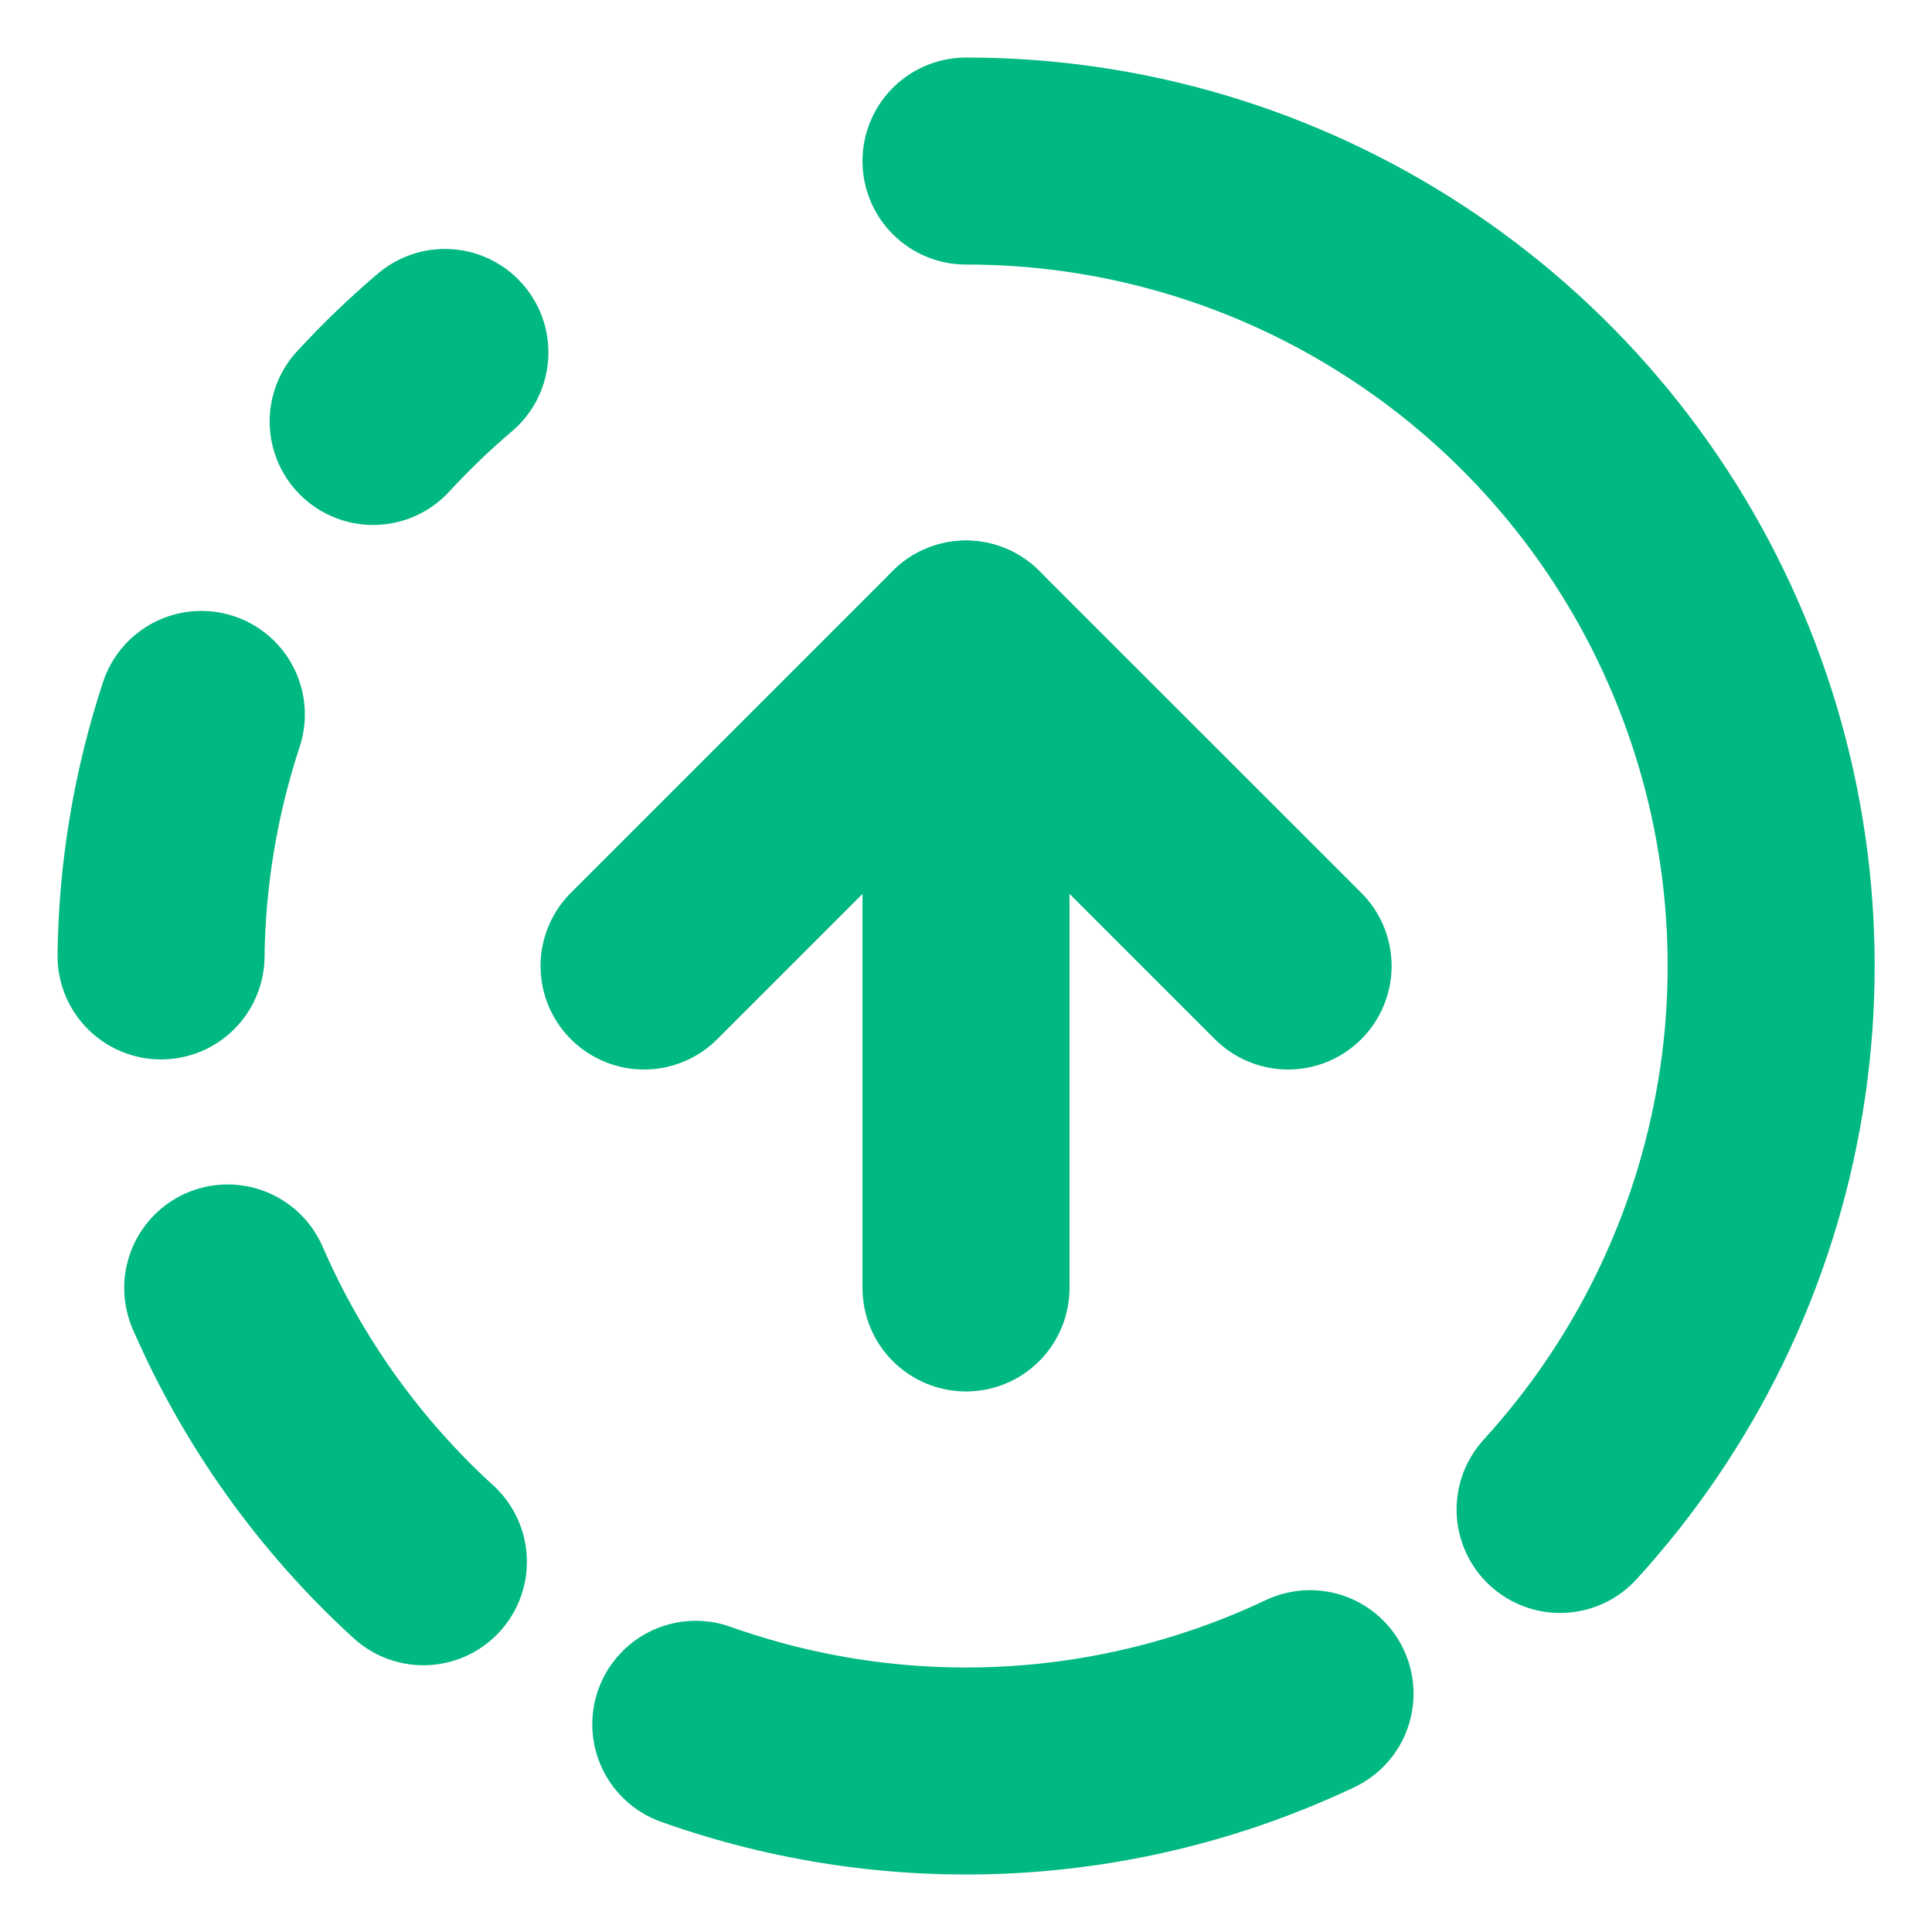
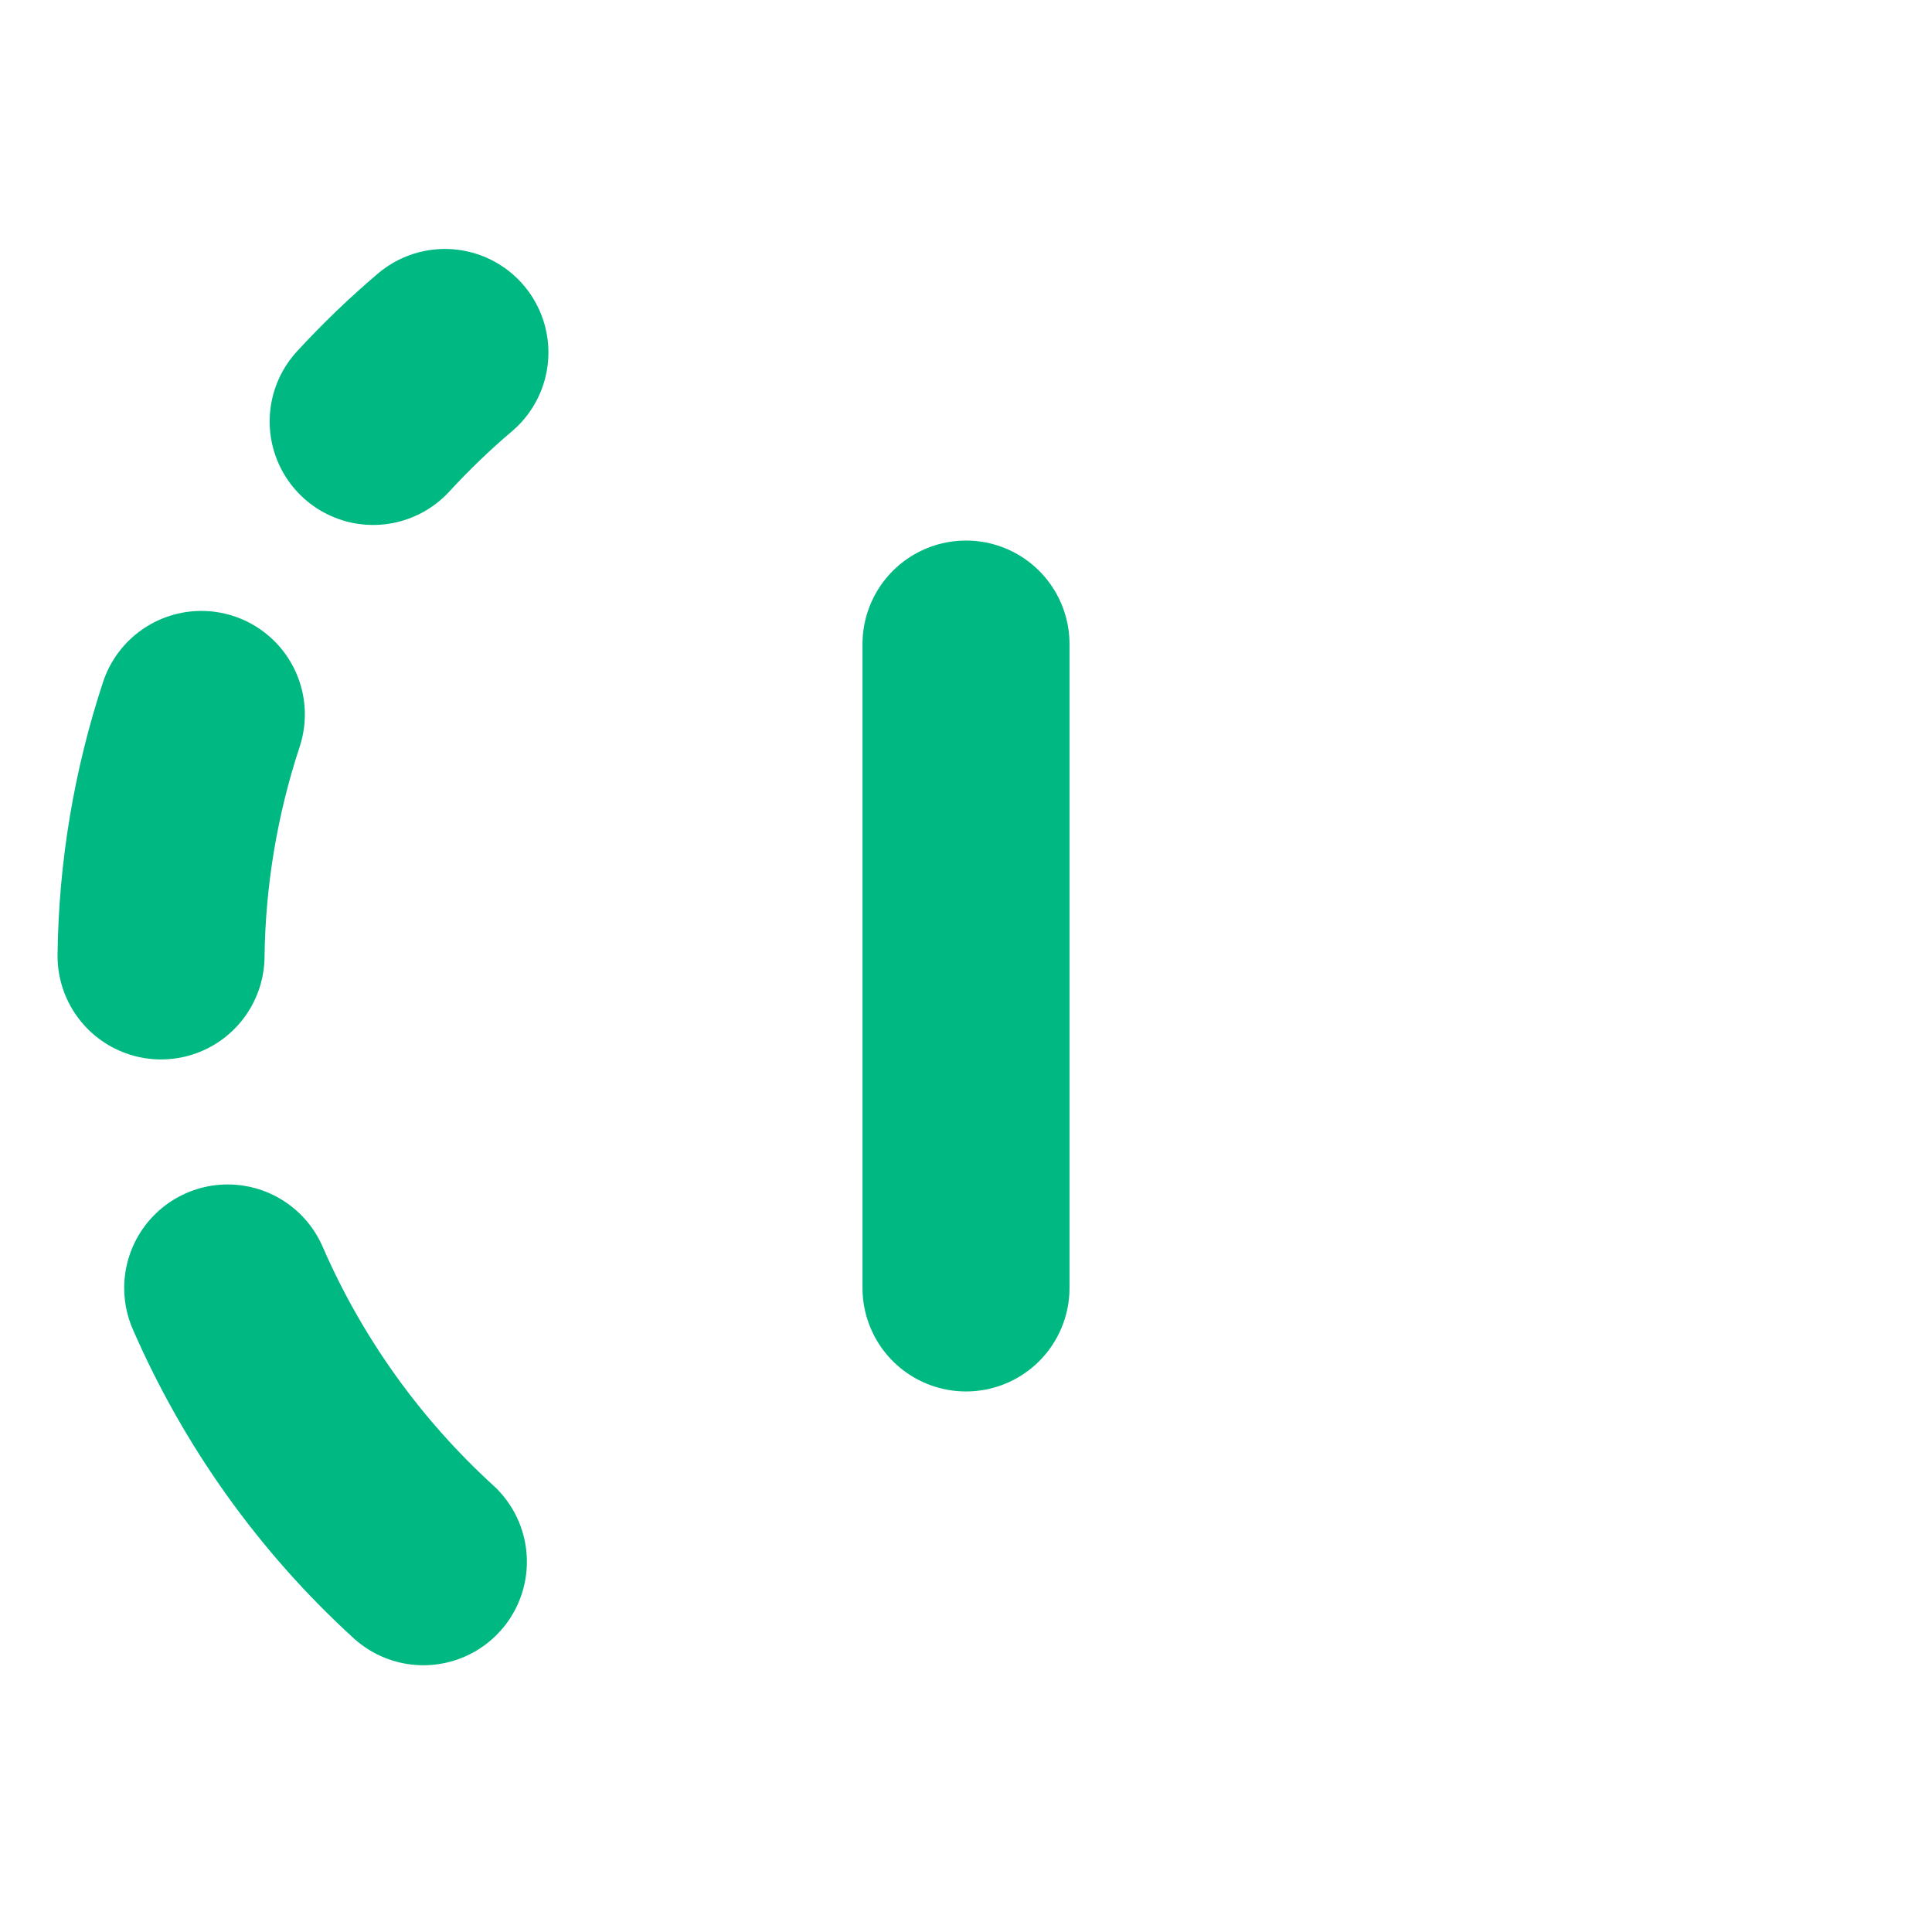
<svg xmlns="http://www.w3.org/2000/svg" width="14" height="14" viewBox="0 0 14 14" fill="none">
  <g clip-path="url(#clip0_2020_1474)">
-     <path d="M7 1.167C8.132 1.166 9.239 1.495 10.187 2.114C11.135 2.732 11.883 3.612 12.339 4.648C12.796 5.684 12.941 6.83 12.757 7.946C12.573 9.063 12.069 10.102 11.305 10.938" stroke="#00B881" stroke-width="1.5" stroke-linecap="round" stroke-linejoin="round" />
-     <path d="M9.334 7L7 4.667L4.667 7" stroke="#00B881" stroke-width="1.5" stroke-linecap="round" stroke-linejoin="round" />
    <path d="M7 9.333V4.667" stroke="#00B881" stroke-width="1.5" stroke-linecap="round" stroke-linejoin="round" />
    <path d="M1.459 5.177C1.273 5.742 1.174 6.332 1.167 6.927" stroke="#00B881" stroke-width="1.5" stroke-linecap="round" stroke-linejoin="round" />
    <path d="M1.65 9.333C1.978 10.087 2.461 10.763 3.068 11.317" stroke="#00B881" stroke-width="1.5" stroke-linecap="round" stroke-linejoin="round" />
    <path d="M2.704 3.054C2.867 2.877 3.04 2.71 3.224 2.554" stroke="#00B881" stroke-width="1.5" stroke-linecap="round" stroke-linejoin="round" />
-     <path d="M5.042 12.495C6.497 13.013 8.097 12.934 9.493 12.273" stroke="#00B881" stroke-width="1.5" stroke-linecap="round" stroke-linejoin="round" />
  </g>
  <defs>
    <clipPath id="clip0_2020_1474">
      <rect width="14" height="14" fill="white" />
    </clipPath>
  </defs>
</svg>